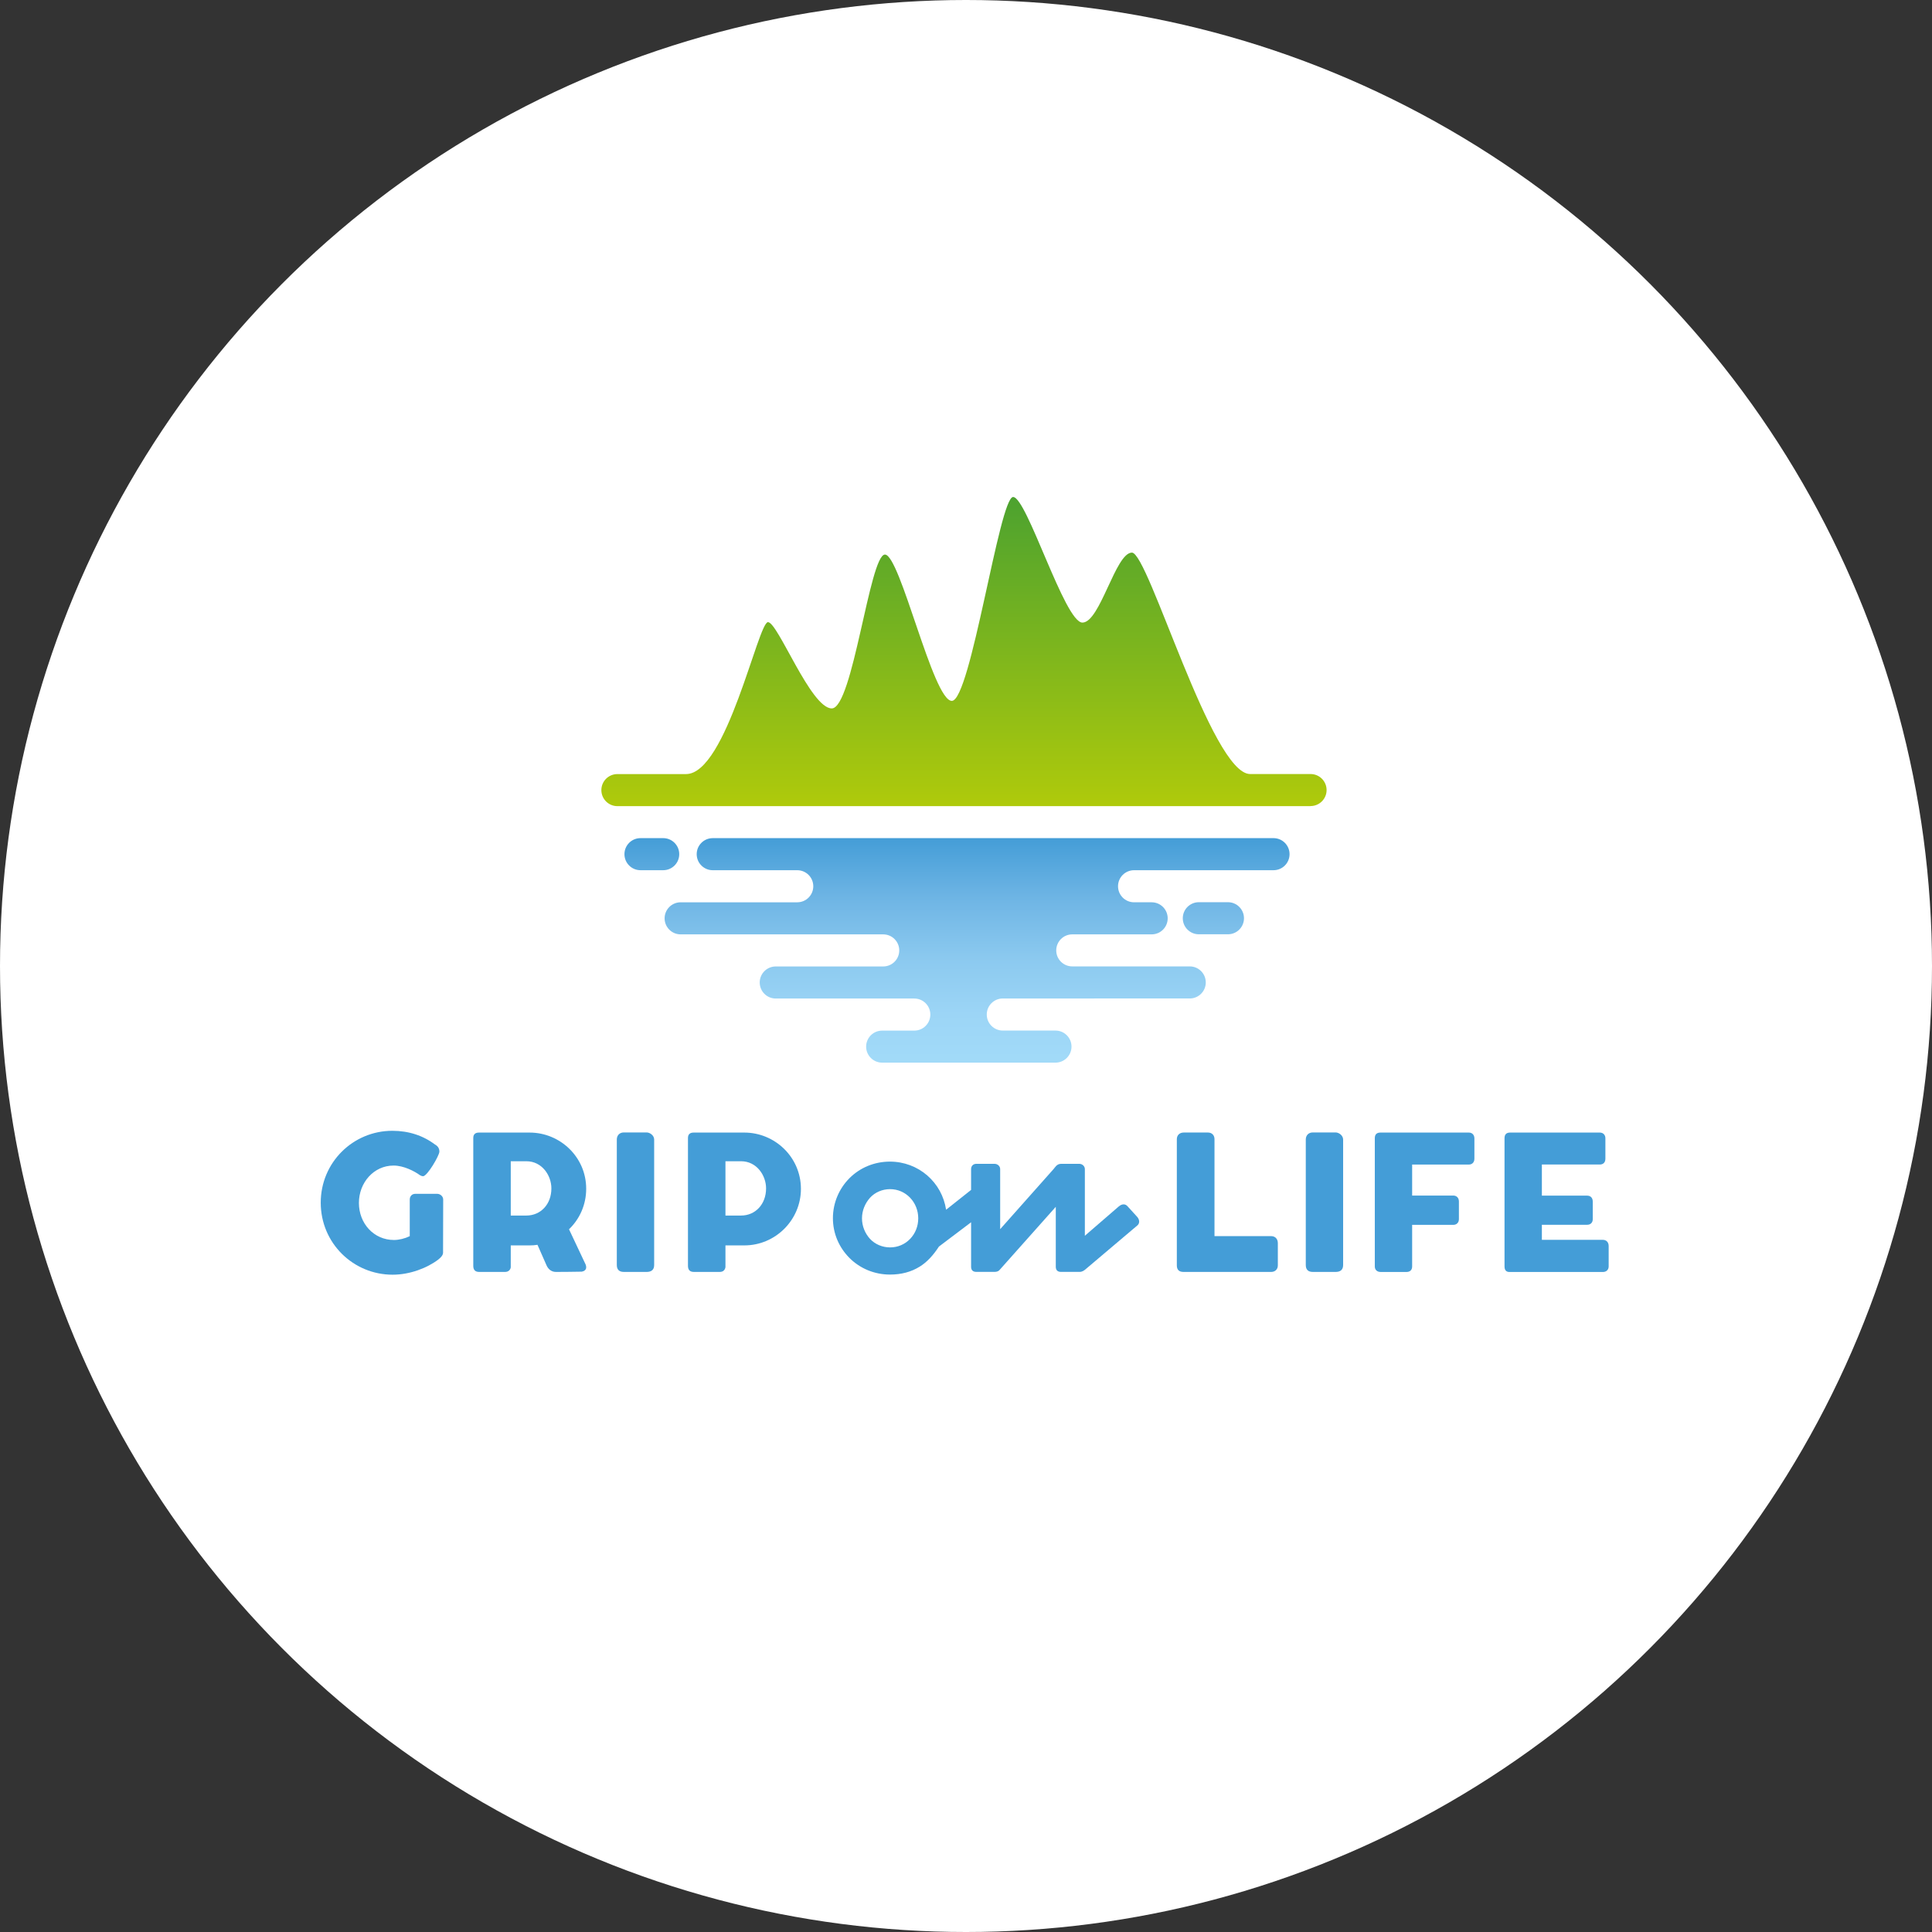
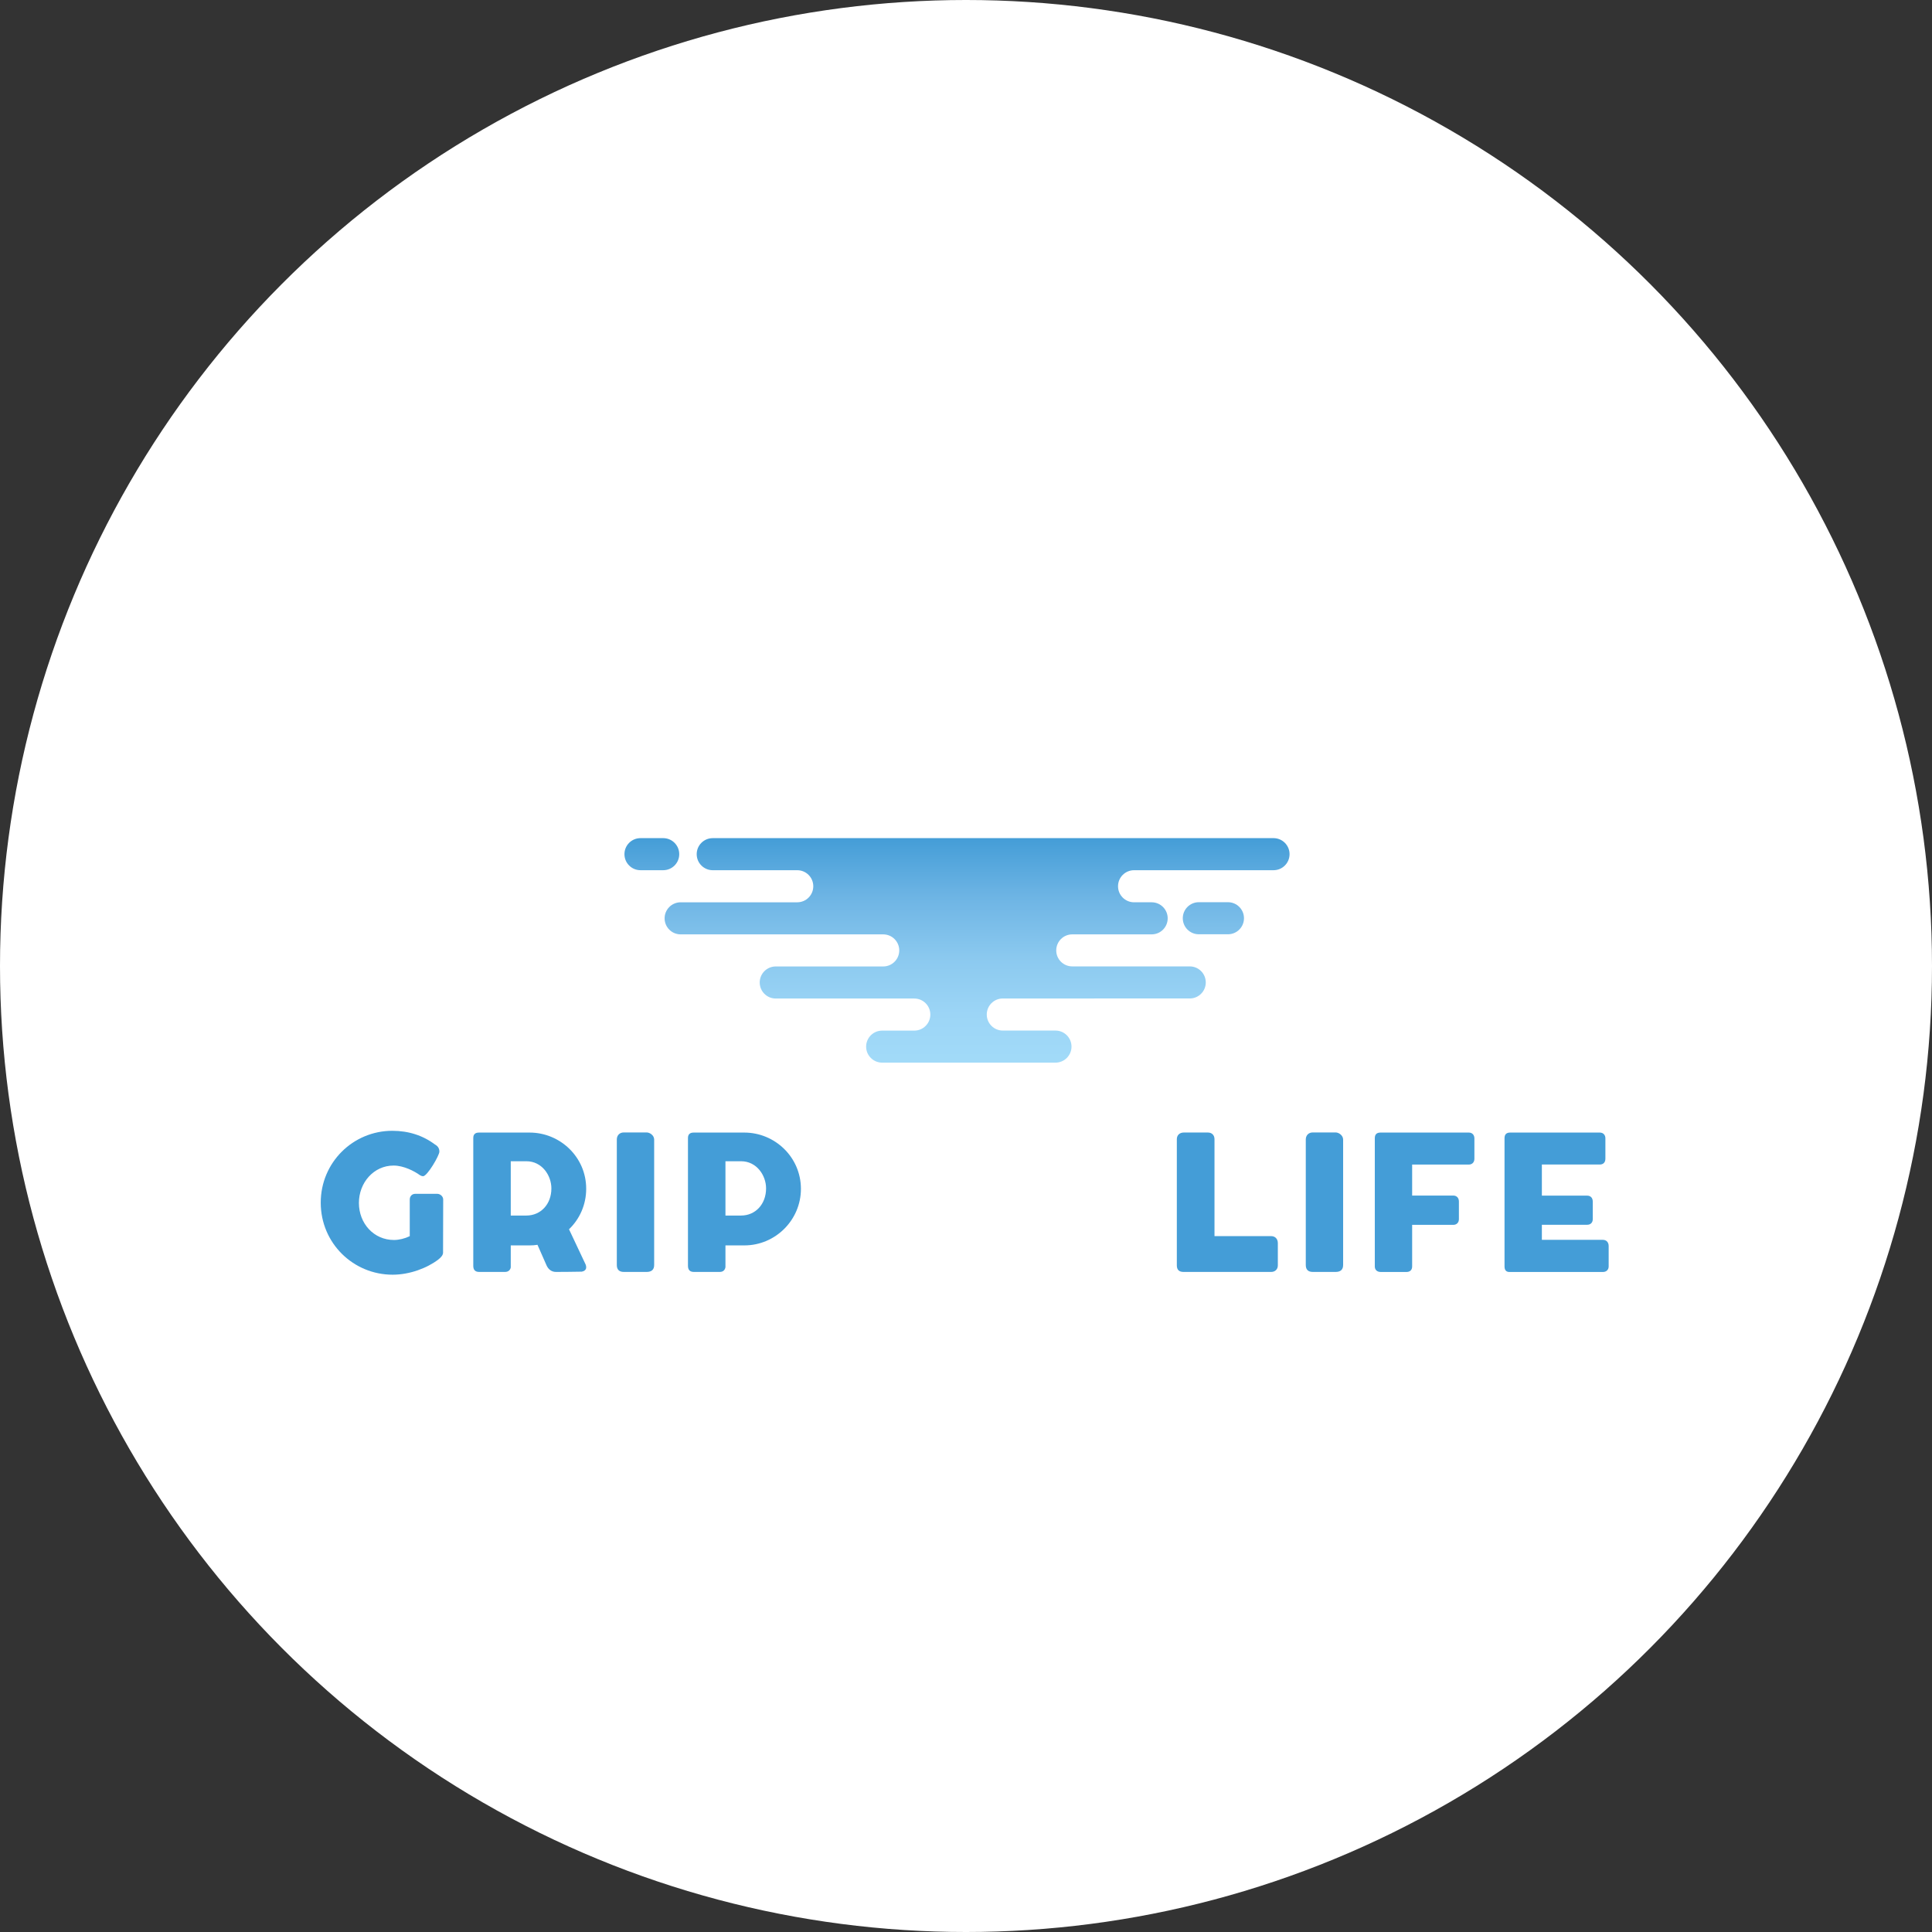
<svg xmlns="http://www.w3.org/2000/svg" id="Lager_1" x="0px" y="0px" viewBox="0 0 425.2 425.2" style="enable-background:new 0 0 425.2 425.2;" xml:space="preserve">
  <rect x="0" y="0" width="425.2" height="425.2" fill="#333333" stroke="none" />
  <style type="text/css">	.st0{fill:#FFFFFF;}	.st1{fill:#449DD7;}	.st2{fill:url(#SVGID_1_);}	.st3{fill:url(#SVGID_00000178181430098207018140000016427822040476566204_);}	.st4{fill:url(#SVGID_00000092445411163298391570000011226938909942744193_);}	.st5{fill:url(#SVGID_00000106138910257270279320000009182413686076440996_);}</style>
  <circle class="st0" cx="212.6" cy="212.6" r="212.6" />
  <g>
    <g>
      <path class="st1" d="M96.21,262.74H91.4c-0.72,0-1.22,0.53-1.22,1.25v8.07c-1.09,0.53-2.38,0.84-3.47,0.84   c-4.44,0-7.72-3.63-7.72-8.16c0-4.44,3.25-8.22,7.63-8.22c2.22,0,4.57,1.22,5.82,2.13c0.28,0.16,0.5,0.22,0.66,0.22   c0.94,0,3.6-4.57,3.6-5.41c0-0.72-0.34-1.22-0.94-1.56c0.03,0,0.03,0,0.03,0.03c-2.63-2-5.82-3.06-9.44-3.06   c-8.63,0-15.76,6.94-15.76,15.82c0,8.91,7.16,15.85,15.82,15.85c3.75,0,7.57-1.44,10.07-3.35c0.59-0.47,1.03-0.97,1.03-1.5   c0-1.41,0.03-6.5,0.03-11.7C97.53,263.27,96.87,262.74,96.21,262.74z" />
      <path class="st1" d="M116.57,249.26h-11.16c-0.84,0-1.25,0.41-1.25,1.19v28.14c0,0.91,0.44,1.34,1.31,1.34h5.69   c0.75,0,1.16-0.47,1.25-1v-0.06v-4.78h4.16c0.59,0,1.13-0.03,1.72-0.13l1.97,4.47c0.37,0.88,1.09,1.5,2.09,1.5   c1.91,0,3.78-0.03,5.69-0.06c0.53-0.09,0.97-0.41,0.97-0.94c0-0.22-0.03-0.41-0.12-0.63l-3.66-7.76c2.35-2.25,3.78-5.41,3.78-8.91   C129.02,254.64,123.26,249.26,116.57,249.26z M115.85,267.52h-3.44v-11.95h3.44c3.44,0,5.5,3.13,5.5,5.97   C121.36,265.05,118.98,267.52,115.85,267.52z" />
      <path class="st1" d="M142.31,249.23h-5c-1,0-1.56,0.69-1.56,1.56v27.61c0,1.03,0.53,1.53,1.56,1.53h5c1.09,0,1.66-0.5,1.66-1.53   v-27.61C143.97,249.88,143.03,249.23,142.31,249.23z" />
      <path class="st1" d="M163.82,249.26h-11.16c-0.84,0-1.25,0.41-1.25,1.19v28.14c0,0.91,0.44,1.34,1.31,1.34h5.69   c0.78,0,1.16-0.47,1.25-1.06v-4.78h4.16c6.85,0,12.45-5.6,12.45-12.45C176.26,254.64,170.51,249.26,163.82,249.26z M163.1,267.52   h-3.44v-11.95h3.44c3.44,0,5.5,3.13,5.5,5.97C168.6,265.05,166.23,267.52,163.1,267.52z" />
-       <path class="st1" d="M248.19,265.52c-0.27-0.32-0.56-0.46-0.9-0.46c-0.36,0-0.7,0.15-1.07,0.46l-7.46,6.45V257.3   c0-0.68-0.61-1.16-1.21-1.16h-4.05c-0.95,0-1.38,0.9-1.6,1.12l-11.78,13.26V257.3c0-0.65-0.56-1.16-1.24-1.16h-4.02   c-0.68,0-1.14,0.48-1.14,1.16v4.58l-5.5,4.36c-0.46-2.98-1.91-5.6-4.14-7.54c-2.23-1.94-5.14-3.05-8.22-3.05   c-3.42,0-6.59,1.33-8.89,3.63c-2.3,2.3-3.66,5.45-3.66,8.82c0,3.39,1.36,6.47,3.66,8.77c2.3,2.3,5.48,3.64,8.89,3.64   c2.5,0,4.7-0.58,6.59-1.77c1.53-0.95,2.91-2.42,4.19-4.39l7.08-5.35v9.78c0,0.75,0.39,1.14,1.16,1.14h4.05   c0.48,0,0.9-0.19,1.09-0.46l12.34-13.86v13.18c0,0.75,0.39,1.14,1.14,1.14h4.1c0.58,0,0.99-0.27,1.6-0.82l11.05-9.35   c0.32-0.24,0.46-0.56,0.46-0.92c0-0.39-0.22-0.8-0.48-1.07L248.19,265.52z M200.3,272.66c-1.14,1.19-2.69,1.87-4.41,1.87   s-3.32-0.7-4.41-1.87c-1.09-1.19-1.77-2.79-1.77-4.53c0-1.72,0.68-3.3,1.77-4.53c1.09-1.19,2.69-1.89,4.41-1.89   s3.27,0.7,4.41,1.89c1.14,1.19,1.79,2.81,1.79,4.53C202.09,269.88,201.44,271.48,200.3,272.66z" />
      <path class="st1" d="M279.77,272.05h-12.48v-21.33c0-0.97-0.66-1.47-1.44-1.47h-5.32c-0.97,0-1.53,0.63-1.53,1.47v27.77   c0,0.97,0.5,1.44,1.47,1.44h19.29c0.88,0,1.47-0.59,1.47-1.44v-4.88C281.24,272.65,280.62,272.05,279.77,272.05z" />
      <path class="st1" d="M293.94,249.23h-5c-1,0-1.56,0.69-1.56,1.56v27.61c0,1.03,0.53,1.53,1.56,1.53h5c1.09,0,1.66-0.5,1.66-1.53   v-27.61C295.59,249.88,294.66,249.23,293.94,249.23z" />
      <path class="st1" d="M323.27,249.26h-19.45c-0.84,0-1.25,0.41-1.25,1.25v28.21c0,0.72,0.47,1.22,1.31,1.22h5.66   c0.72,0,1.25-0.38,1.25-1.22v-9.15h9.04c0.78,0,1.25-0.53,1.25-1.25v-3.89c0-0.84-0.53-1.31-1.25-1.31h-9.04v-6.82h12.48   c0.66,0,1.22-0.44,1.22-1.28v-4.5C324.48,249.79,324.02,249.26,323.27,249.26z" />
      <path class="st1" d="M352.79,272.87h-13.45v-3.32h9.98c0.75,0,1.22-0.5,1.22-1.22v-3.88c0-0.84-0.5-1.31-1.22-1.31h-9.98v-6.85   h12.76c0.72,0,1.22-0.44,1.22-1.28v-4.5c0-0.72-0.47-1.25-1.22-1.25h-19.76c-0.81,0-1.22,0.41-1.22,1.25v28.21   c0,0.78,0.34,1.19,1,1.22h20.67c0.75,0,1.25-0.5,1.25-1.22v-4.5C354.04,273.37,353.5,272.87,352.79,272.87z" />
    </g>
    <g>
      <linearGradient id="SVGID_1_" gradientUnits="userSpaceOnUse" x1="212.156" y1="109.374" x2="212.156" y2="177.403">
        <stop offset="0" style="stop-color:#4CA22F" />
        <stop offset="1" style="stop-color:#AFCA0B" />
      </linearGradient>
-       <path class="st2" d="M288.43,177.4c1.95,0,3.53-1.58,3.53-3.52c0-1.95-1.58-3.53-3.53-3.53h-13.3c-8.47,0-22.38-48.73-26.01-48.73   c-3.63,0-7,15.4-10.9,15.4c-3.9,0-12.23-27.64-15.25-27.64c-3.02,0-9.34,44.87-13.49,44.87c-4.14,0-11.36-32.2-14.72-32.2   c-3.36,0-7.08,33.86-11.7,33.86s-11.86-18.99-14.04-18.99c-2.18,0-9.13,33.44-18.03,33.44h-15.11c-1.95,0-3.53,1.58-3.53,3.53   c0,1.95,1.58,3.53,3.53,3.53H288.43z" />
      <linearGradient id="SVGID_00000106121257760966057130000009717765887599454094_" gradientUnits="userSpaceOnUse" x1="1020.562" y1="184.425" x2="1020.562" y2="232.94" gradientTransform="matrix(-1 0 0 1 1287.602 0)">
        <stop offset="0" style="stop-color:#449DD7" />
        <stop offset="0.263" style="stop-color:#6DB4E4" />
        <stop offset="0.542" style="stop-color:#8BC9EF" />
        <stop offset="0.796" style="stop-color:#9CD5F6" />
        <stop offset="1" style="stop-color:#A1DAF8" />
      </linearGradient>
      <path style="fill:url(#SVGID_00000106121257760966057130000009717765887599454094_);" d="M263.84,205.62h6.41   c1.95,0,3.53-1.58,3.53-3.53c0-1.95-1.58-3.53-3.53-3.53h-6.41c-1.95,0-3.53,1.58-3.53,3.53   C260.31,204.04,261.89,205.62,263.84,205.62z" />
      <linearGradient id="SVGID_00000038380812050452522680000003347090335667385497_" gradientUnits="userSpaceOnUse" x1="1144.147" y1="184.425" x2="1144.147" y2="232.94" gradientTransform="matrix(-1 0 0 1 1287.602 0)">
        <stop offset="0" style="stop-color:#449DD7" />
        <stop offset="0.263" style="stop-color:#6DB4E4" />
        <stop offset="0.542" style="stop-color:#8BC9EF" />
        <stop offset="0.796" style="stop-color:#9CD5F6" />
        <stop offset="1" style="stop-color:#A1DAF8" />
      </linearGradient>
      <path style="fill:url(#SVGID_00000038380812050452522680000003347090335667385497_);" d="M140.96,184.46h5   c1.95,0,3.53,1.58,3.53,3.53c0,1.95-1.58,3.53-3.53,3.53h-5c-1.95,0-3.53-1.58-3.53-3.53   C137.43,186.04,139.01,184.46,140.96,184.46z" />
      <linearGradient id="SVGID_00000147921000206537268790000014425111992592838841_" gradientUnits="userSpaceOnUse" x1="1072.562" y1="184.458" x2="1072.562" y2="232.973" gradientTransform="matrix(-1 0 0 1 1287.602 0)">
        <stop offset="0" style="stop-color:#449DD7" />
        <stop offset="0.263" style="stop-color:#6DB4E4" />
        <stop offset="0.542" style="stop-color:#8BC9EF" />
        <stop offset="0.796" style="stop-color:#9CD5F6" />
        <stop offset="1" style="stop-color:#A1DAF8" />
      </linearGradient>
      <path style="fill:url(#SVGID_00000147921000206537268790000014425111992592838841_);" d="M280.28,184.46   c1.95,0,3.53,1.58,3.53,3.53c0,1.95-1.58,3.53-3.53,3.53h-30.69c-1.95,0-3.53,1.58-3.53,3.53c0,1.95,1.58,3.53,3.53,3.53h3.87   c1.95,0,3.53,1.58,3.53,3.53c0,1.95-1.58,3.53-3.53,3.53h-17.47c-1.95,0-3.53,1.58-3.53,3.53c0,1.95,1.58,3.52,3.53,3.52h25.85   c1.95,0,3.53,1.58,3.53,3.53c0,1.95-1.58,3.53-3.53,3.53H220.7c-1.95,0-3.53,1.58-3.53,3.53c0,1.95,1.58,3.53,3.53,3.53h11.59   c1.95,0,3.53,1.58,3.53,3.53c0,1.95-1.58,3.53-3.53,3.53h-38.14c-1.95,0-3.53-1.58-3.53-3.52c0-1.95,1.58-3.53,3.53-3.53h7.07   c1.95,0,3.53-1.58,3.53-3.53c0-1.95-1.58-3.53-3.53-3.53h-30.49c-1.95,0-3.53-1.58-3.53-3.53c0-1.95,1.58-3.53,3.53-3.53h23.65   c1.95,0,3.53-1.58,3.53-3.53c0-1.95-1.58-3.53-3.53-3.53H149.8c-1.95,0-3.53-1.58-3.53-3.53c0-1.95,1.58-3.53,3.53-3.53h25.66   c1.95,0,3.53-1.58,3.53-3.53c0-1.95-1.58-3.53-3.53-3.53h-18.6c-1.95,0-3.53-1.58-3.53-3.53c0-1.95,1.58-3.53,3.53-3.53H280.28z" />
    </g>
  </g>
</svg>